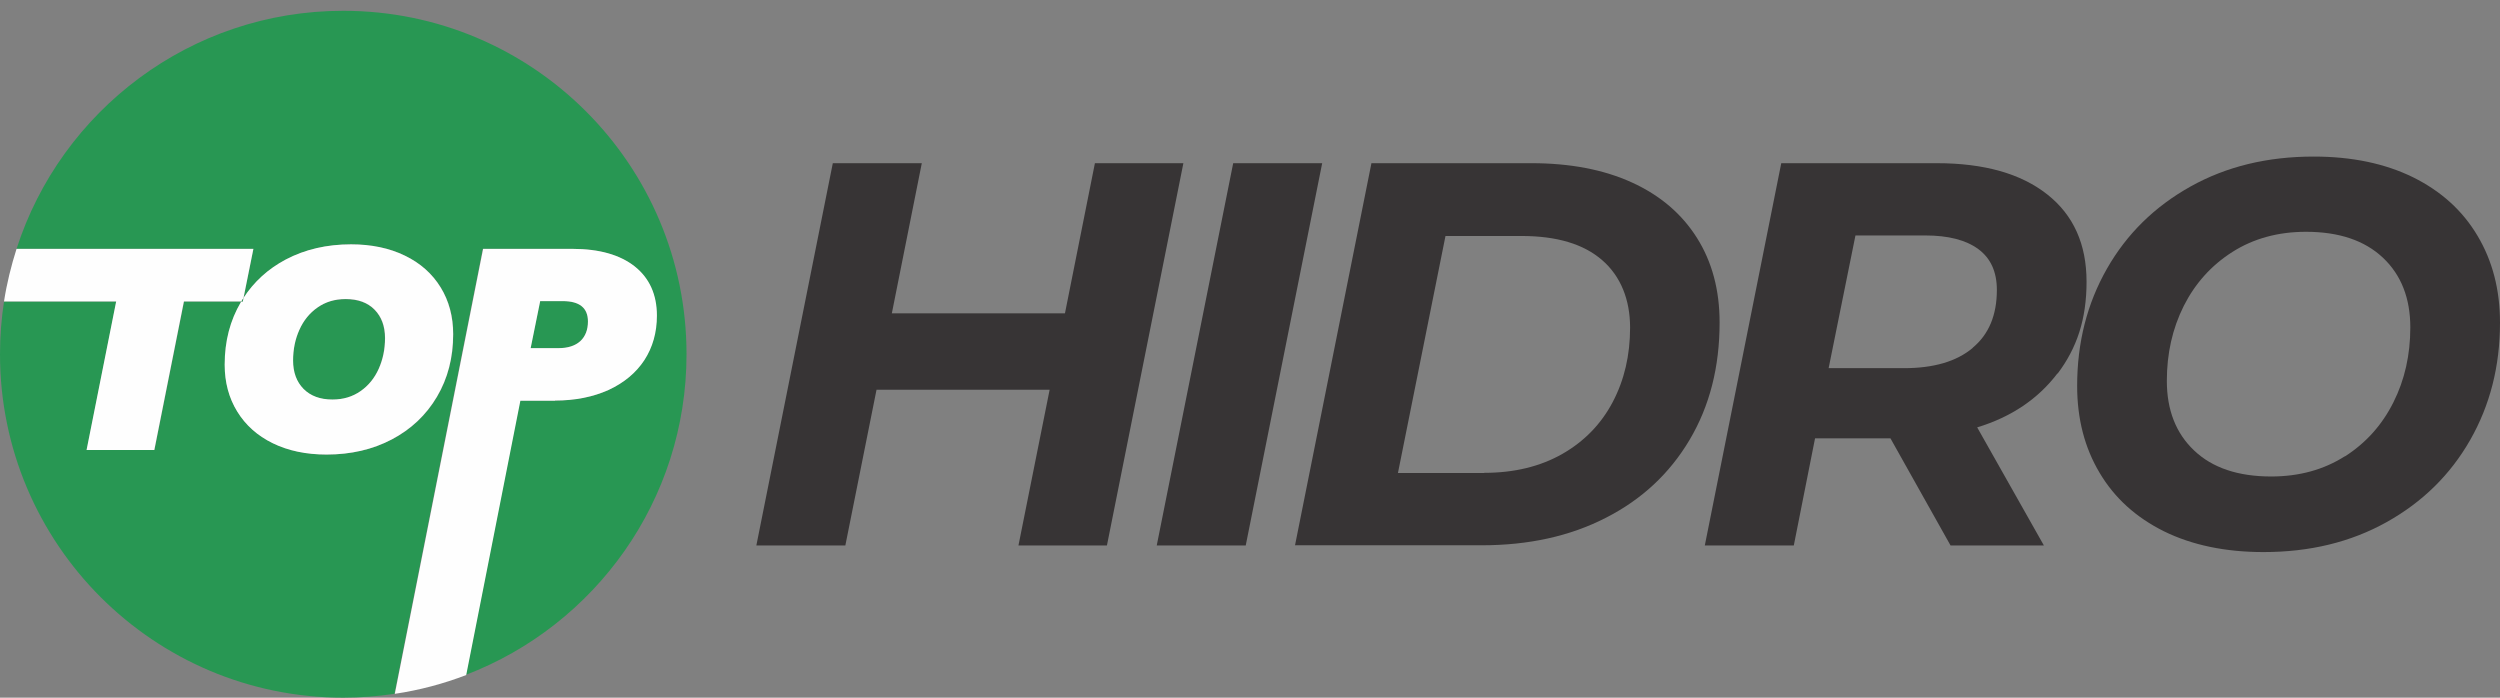
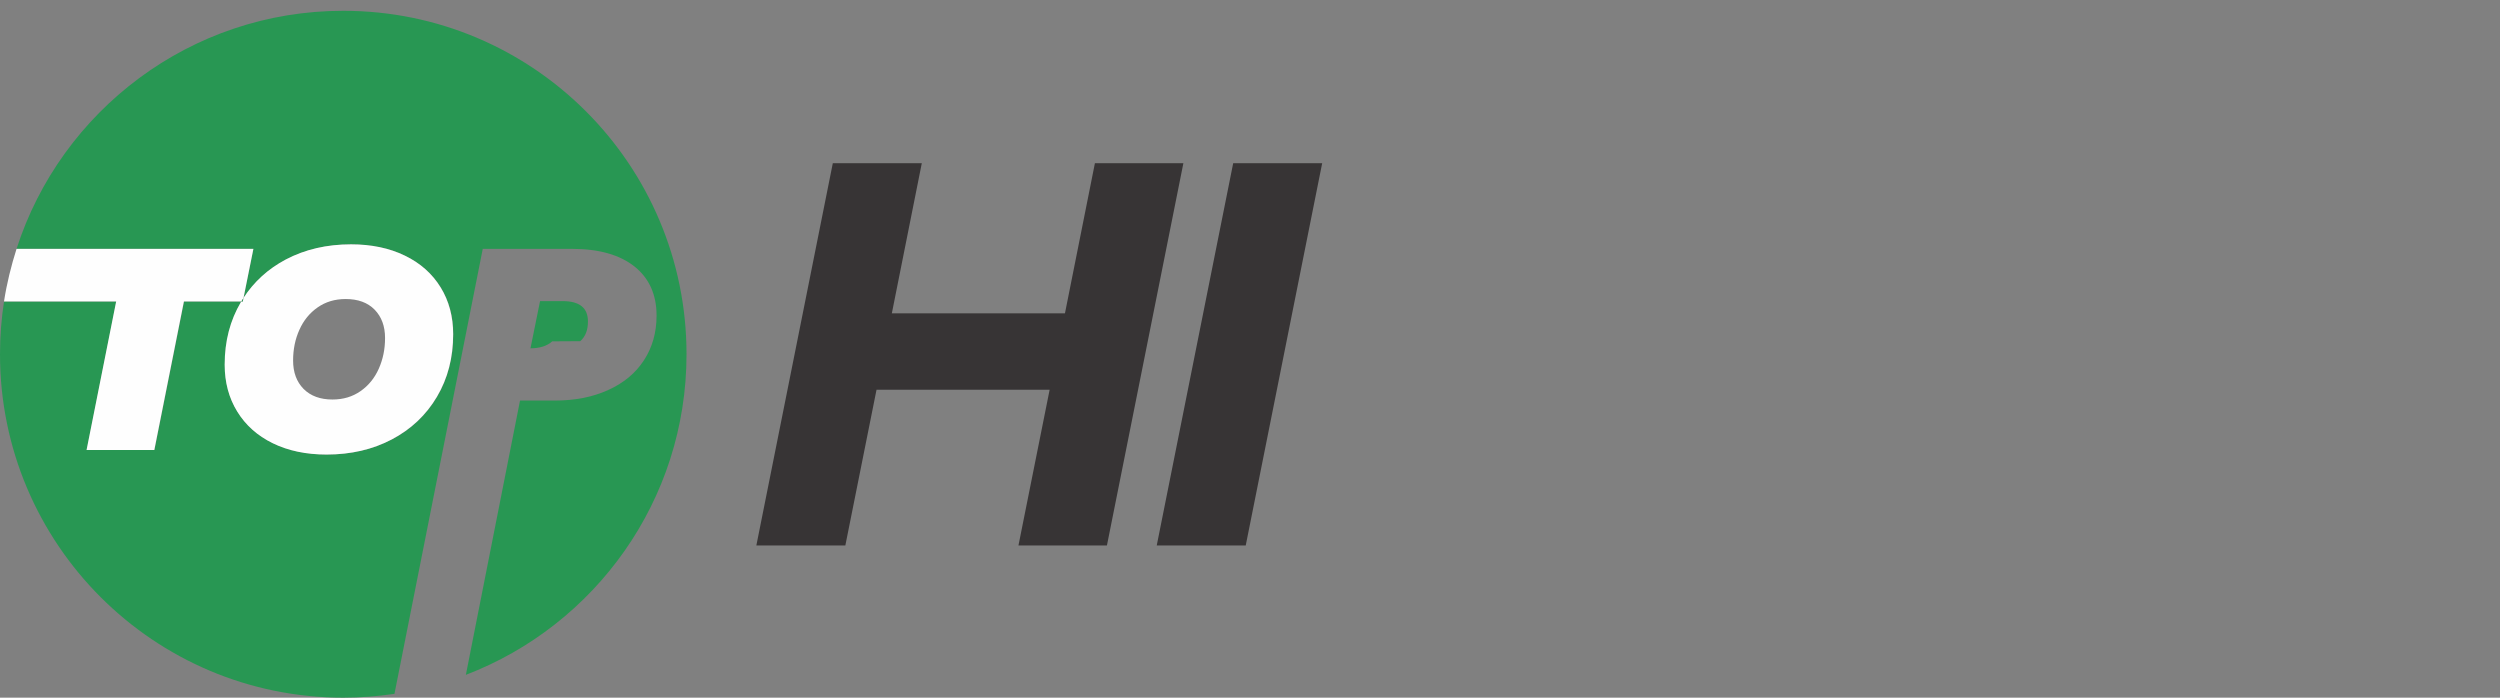
<svg xmlns="http://www.w3.org/2000/svg" id="a" viewBox="0 0 143.55 40.06">
  <rect x="0" y="0" width="143.55" height="40.06" fill="#808080" stroke="none" />
  <defs>
    <style>.b{fill:#289753;}.b,.c,.d{fill-rule:evenodd;}.c{fill:#fefefe;}.d{fill:#373435;}</style>
  </defs>
  <polygon class="d" points="67.95 9.37 63.56 31.32 58.48 31.32 60.27 22.38 50.33 22.38 48.54 31.32 43.43 31.32 47.82 9.37 52.93 9.37 51.21 17.99 61.15 17.99 62.87 9.37 67.95 9.37" />
  <polygon class="d" points="70.81 9.37 75.92 9.37 71.53 31.32 66.42 31.32 70.81 9.37" />
-   <path class="d" d="M85.23,27.15c1.71,0,3.2-.36,4.47-1.08,1.26-.72,2.23-1.71,2.9-2.98,.67-1.27,1-2.69,1-4.28s-.53-2.94-1.6-3.87c-1.07-.93-2.61-1.39-4.64-1.39h-4.36l-2.73,13.61h4.95Zm-6.49-17.78h9.19c2.23,0,4.16,.37,5.78,1.11,1.62,.74,2.86,1.8,3.73,3.18,.87,1.38,1.3,3,1.3,4.86,0,2.55-.57,4.79-1.72,6.73-1.15,1.94-2.75,3.43-4.81,4.48-2.06,1.06-4.44,1.58-7.13,1.58h-10.72l4.39-21.95Z" />
-   <path class="d" d="M113.27,19.97c.93-.77,1.39-1.88,1.39-3.32,0-1.05-.36-1.83-1.07-2.35-.71-.52-1.72-.78-3.04-.78h-4.01l-1.54,7.62h4.33c1.69,0,3.01-.38,3.94-1.16h0Zm4.87,1.47c-1.11,1.46-2.64,2.5-4.61,3.1l3.83,6.78h-5.36l-3.45-6.15h-4.33l-1.22,6.15h-5.11l4.39-21.95h8.93c2.72,0,4.83,.6,6.34,1.79,1.51,1.19,2.26,2.86,2.26,5.02s-.56,3.81-1.66,5.27Z" />
-   <path class="d" d="M134.64,26.21c1.21-.77,2.14-1.81,2.79-3.11,.65-1.29,.97-2.73,.97-4.3,0-1.67-.52-3.01-1.57-4-1.05-.99-2.52-1.49-4.42-1.49-1.61,0-3.02,.39-4.23,1.16-1.21,.77-2.14,1.81-2.79,3.1-.65,1.3-.97,2.73-.97,4.3,0,1.67,.52,3.01,1.57,4,1.04,.99,2.52,1.49,4.42,1.49,1.61,0,3.02-.39,4.23-1.16h0Zm-10.38,4.3c-1.61-.8-2.84-1.91-3.7-3.36-.86-1.44-1.29-3.1-1.29-4.99,0-2.49,.57-4.73,1.71-6.73,1.14-2,2.74-3.57,4.8-4.72,2.06-1.15,4.41-1.72,7.07-1.72,2.2,0,4.1,.4,5.71,1.19,1.61,.8,2.84,1.91,3.7,3.36,.86,1.44,1.29,3.1,1.29,4.99,0,2.49-.57,4.73-1.71,6.73-1.14,2-2.74,3.57-4.8,4.72-2.06,1.15-4.41,1.72-7.07,1.72-2.19,0-4.1-.4-5.71-1.19Z" />
-   <path class="b" d="M19.08,22.95c.62,0,1.15-.16,1.61-.48,.46-.32,.8-.75,1.05-1.29,.24-.54,.36-1.13,.36-1.76,0-.68-.2-1.23-.6-1.63-.4-.41-.95-.61-1.66-.61-.62,0-1.15,.16-1.61,.48-.46,.32-.81,.75-1.05,1.29-.24,.54-.36,1.13-.36,1.76,0,.68,.2,1.23,.6,1.63,.4,.41,.95,.61,1.66,.61Z" />
-   <path class="b" d="M33.32,19.59c.3-.27,.44-.64,.44-1.13,0-.78-.48-1.17-1.45-1.17h-1.3l-.55,2.71h1.6c.54,0,.96-.14,1.25-.4Z" />
+   <path class="b" d="M33.32,19.59c.3-.27,.44-.64,.44-1.13,0-.78-.48-1.17-1.45-1.17h-1.3l-.55,2.71c.54,0,.96-.14,1.25-.4Z" />
  <path class="b" d="M39.42,20.34C39.42,9.45,30.6,.62,19.71,.62,10.94,.62,3.5,6.36,.95,14.29H14.55l-.57,2.83c.61-.94,1.42-1.68,2.44-2.22,1.11-.58,2.36-.87,3.75-.87,1.17,0,2.21,.22,3.09,.65,.88,.43,1.57,1.04,2.05,1.82,.48,.78,.72,1.68,.72,2.69,0,1.34-.31,2.54-.93,3.59-.62,1.05-1.48,1.87-2.59,2.45-1.11,.58-2.36,.87-3.75,.87-1.18,0-2.21-.22-3.09-.65-.88-.43-1.57-1.04-2.04-1.82-.48-.78-.72-1.68-.72-2.69,0-1.34,.31-2.54,.93-3.59,0-.01,.02-.03,.03-.04h-3.3l-1.7,8.53h-3.89l1.7-8.53H.23c-.15,.99-.23,2-.23,3.03,0,10.89,8.83,19.72,19.71,19.72,1,0,1.98-.08,2.94-.22l5.07-25.55h5.13c1.54,0,2.73,.34,3.58,1.01,.84,.67,1.27,1.61,1.27,2.82,0,.97-.24,1.82-.72,2.56-.48,.74-1.16,1.31-2.05,1.71-.89,.41-1.91,.61-3.08,.61h-1.99l-3.11,15.75c7.41-2.84,12.67-10.01,12.67-18.41Z" />
  <path class="c" d="M4.97,25.84h3.89l1.7-8.53h3.3c.04-.06,.08-.12,.12-.19l.57-2.83H.95c-.31,.98-.56,1.98-.72,3.02H6.67l-1.7,8.53Z" />
  <path class="c" d="M17.19,18.94c.24-.54,.59-.97,1.05-1.29,.46-.32,.99-.48,1.61-.48,.7,0,1.26,.2,1.66,.61,.4,.41,.6,.95,.6,1.63,0,.64-.12,1.22-.36,1.76-.24,.54-.59,.97-1.05,1.29-.46,.32-.99,.48-1.61,.48-.7,0-1.25-.2-1.66-.61-.4-.41-.6-.95-.6-1.63,0-.64,.12-1.23,.36-1.76h0Zm-3.33-1.63s-.02,.03-.03,.04c-.62,1.05-.93,2.24-.93,3.59,0,1.01,.24,1.91,.72,2.69,.48,.78,1.16,1.39,2.04,1.82,.88,.43,1.91,.65,3.09,.65,1.4,0,2.65-.29,3.75-.87,1.1-.58,1.97-1.4,2.59-2.45,.62-1.05,.93-2.24,.93-3.59,0-1.01-.24-1.91-.72-2.69-.48-.78-1.16-1.39-2.05-1.82-.88-.43-1.92-.65-3.09-.65-1.4,0-2.65,.29-3.75,.87-1.02,.54-1.83,1.28-2.44,2.22l-.04,.19h-.08Z" />
  <path class="b" d="M13.94,17.31l.04-.19c-.04,.06-.08,.12-.12,.19h.08Z" />
-   <path class="c" d="M31.01,17.29h1.3c.97,0,1.45,.39,1.45,1.17,0,.48-.15,.86-.44,1.13-.3,.27-.72,.4-1.25,.4h-1.6l.55-2.71h0Zm.86,5.71c1.16,0,2.19-.21,3.08-.61,.88-.41,1.57-.98,2.05-1.71,.48-.74,.72-1.59,.72-2.56,0-1.21-.43-2.15-1.27-2.82-.85-.67-2.04-1.01-3.58-1.01h-5.13l-5.07,25.55c1.42-.21,2.8-.58,4.1-1.08l3.11-15.75h1.99Z" />
</svg>